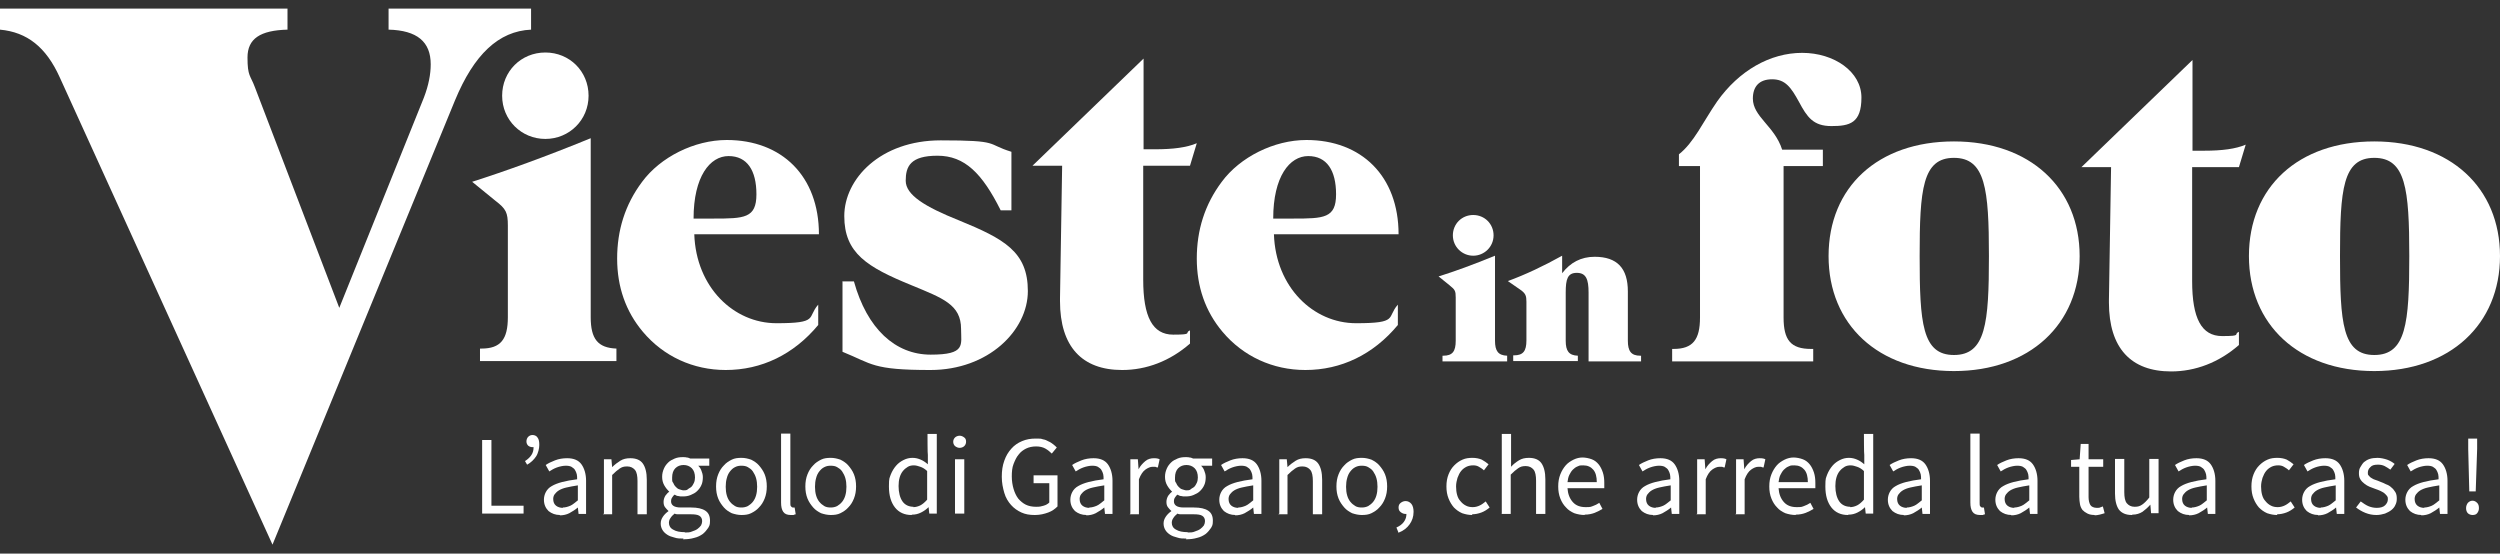
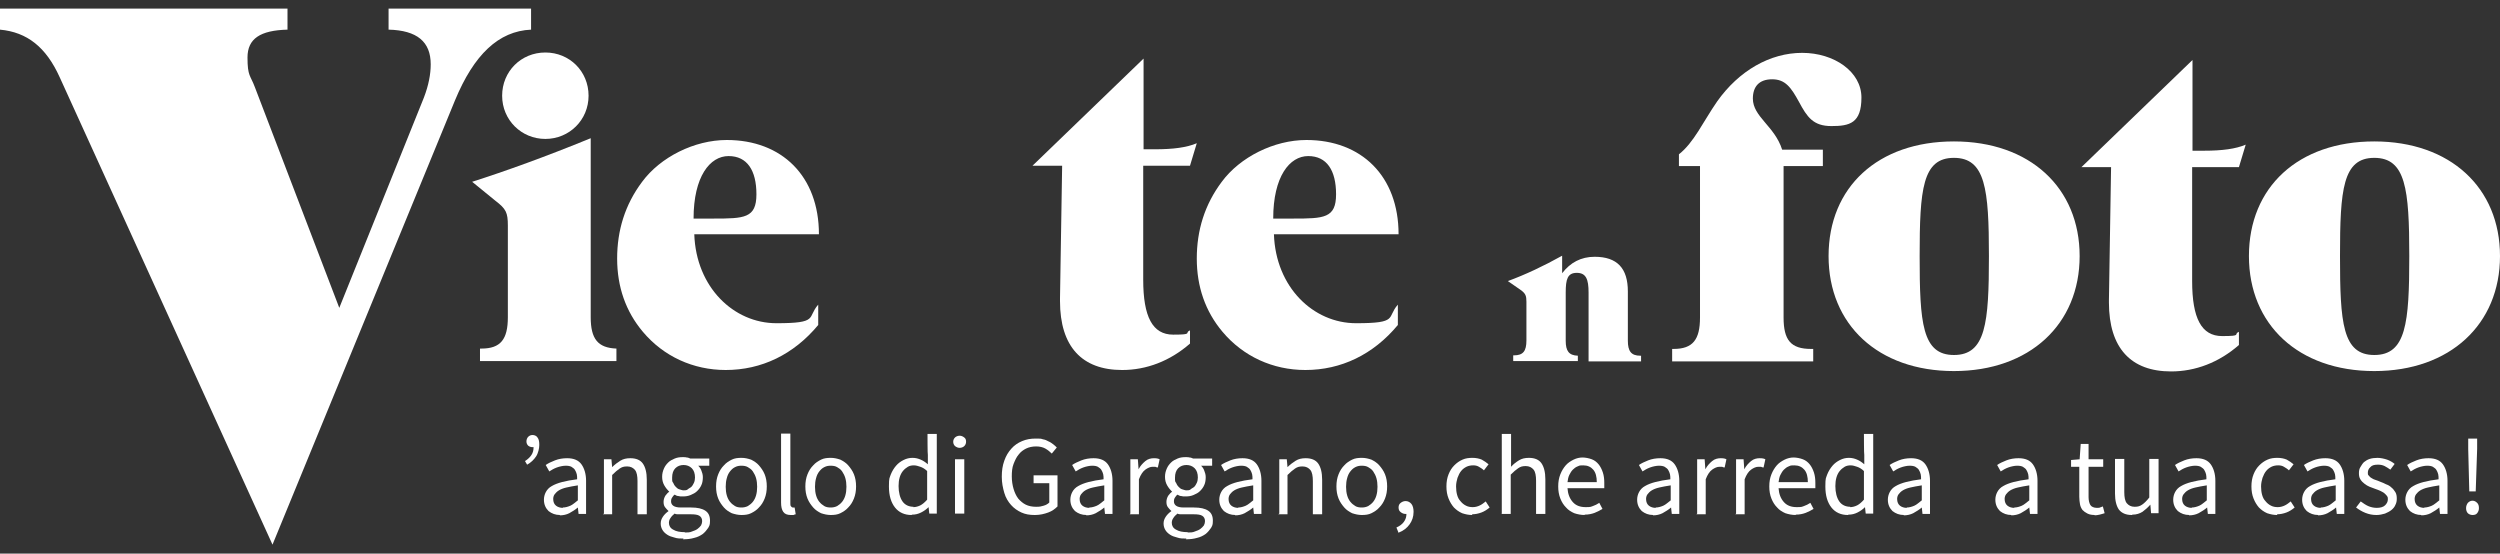
<svg xmlns="http://www.w3.org/2000/svg" viewBox="0 0 700 155">
  <rect x="0" y="0" width="700" height="155" fill="#333333" stroke="none" />
  <defs>
    <style>      .cls-1 {        fill: #fff;      }    </style>
  </defs>
  <g>
    <g id="Layer_1">
      <g>
        <g>
-           <path class="cls-1" d="M135,143.8v-20.6h2.6v18.4h9v2.2h-11.6Z" />
          <path class="cls-1" d="M147.7,130.3l-.7-1.2c.8-.5,1.4-1.1,1.8-1.7s.6-1.3.6-2.2c0,0-.1,0-.3,0-.4,0-.8-.1-1.2-.4-.3-.3-.5-.7-.5-1.2s.2-1,.5-1.3.7-.5,1.2-.5,1.1.2,1.4.7c.4.5.5,1.2.5,2.1s-.3,2.3-.9,3.2c-.6.9-1.4,1.7-2.5,2.3Z" />
          <path class="cls-1" d="M156.8,144.2c-1.3,0-2.3-.4-3.2-1.1-.8-.8-1.3-1.8-1.3-3.2s.7-3,2.2-3.8c1.5-.9,3.9-1.5,7.1-1.9,0-.5,0-1-.1-1.4s-.3-.9-.5-1.2c-.2-.4-.6-.6-1-.9-.4-.2-.9-.3-1.6-.3s-1.7.2-2.5.5c-.8.3-1.5.7-2.1,1.1l-1-1.8c.7-.5,1.6-.9,2.6-1.3,1-.4,2.2-.6,3.4-.6,1.9,0,3.2.6,4,1.7s1.3,2.7,1.3,4.6v9.3h-2.1l-.2-1.8h0c-.7.6-1.5,1.1-2.4,1.6-.8.4-1.7.6-2.7.6ZM157.6,142.1c.7,0,1.4-.2,2.1-.5s1.3-.9,2.1-1.5v-4.2c-1.3.2-2.3.4-3.2.6s-1.6.5-2.1.8c-.5.3-.9.7-1.2,1.1s-.4.9-.4,1.3c0,.9.3,1.5.8,1.9.5.4,1.2.6,1.9.6Z" />
          <path class="cls-1" d="M169.1,143.8v-15.2h2.1l.2,2.2h0c.7-.7,1.5-1.3,2.3-1.8.8-.5,1.7-.7,2.8-.7,1.6,0,2.8.5,3.5,1.5.7,1,1.1,2.5,1.1,4.5v9.7h-2.6v-9.3c0-1.4-.2-2.5-.7-3.1-.5-.6-1.2-1-2.2-1s-1.5.2-2.1.6-1.3,1-2.1,1.8v11h-2.6Z" />
          <path class="cls-1" d="M191.4,150.8c-.9,0-1.8,0-2.6-.3-.8-.2-1.4-.4-2-.8s-1-.8-1.3-1.3c-.3-.5-.5-1.1-.5-1.8s.2-1.3.6-1.9c.4-.6.9-1.1,1.6-1.6h0c-.4-.4-.7-.7-1-1.1-.3-.4-.4-.9-.4-1.5s.2-1.2.5-1.7c.4-.5.7-.9,1.1-1.1h0c-.5-.5-1-1.1-1.4-1.8s-.6-1.5-.6-2.4.2-1.6.5-2.3c.3-.7.7-1.2,1.2-1.7.5-.5,1.1-.8,1.8-1.1.7-.3,1.4-.4,2.2-.4s.8,0,1.2.1c.4,0,.7.2,1,.3h5.3v2h-3.1c.4.4.7.8.9,1.4.2.5.4,1.1.4,1.8s-.1,1.6-.4,2.2c-.3.7-.7,1.2-1.2,1.7-.5.5-1.1.8-1.8,1.1s-1.4.4-2.2.4-.8,0-1.2-.1c-.4,0-.8-.2-1.1-.4-.3.2-.5.5-.7.8-.2.3-.3.6-.3,1.1s.2.9.6,1.2,1.1.5,2.1.5h2.9c1.8,0,3.1.3,4,.9.9.6,1.3,1.5,1.3,2.8s-.2,1.4-.5,2c-.4.6-.9,1.2-1.5,1.7-.7.5-1.5.9-2.4,1.1-1,.3-2,.4-3.2.4ZM191.8,149.1c.7,0,1.4,0,2-.3.6-.2,1.1-.4,1.5-.7.4-.3.7-.6,1-1,.2-.4.3-.8.3-1.2,0-.7-.3-1.2-.8-1.5-.5-.3-1.3-.4-2.3-.4h-2.6c-.3,0-.6,0-1,0-.3,0-.7,0-1-.2-.5.4-.9.8-1.2,1.3-.3.4-.4.9-.4,1.3,0,.8.4,1.5,1.2,1.9.8.5,1.9.7,3.2.7ZM191.4,137.3c.4,0,.9,0,1.2-.3s.7-.4,1-.7c.3-.3.5-.7.7-1.1.2-.4.3-1,.3-1.5,0-1.1-.3-2-.9-2.6s-1.4-.9-2.3-.9-1.7.3-2.3.9-.9,1.5-.9,2.6,0,1.1.3,1.5c.2.5.4.8.7,1.1s.6.6,1,.7.8.3,1.2.3Z" />
          <path class="cls-1" d="M207.6,144.2c-.9,0-1.8-.2-2.7-.5-.8-.4-1.6-.9-2.2-1.6-.6-.7-1.2-1.5-1.6-2.5s-.6-2.1-.6-3.4.2-2.4.6-3.4c.4-1,.9-1.8,1.6-2.5.6-.7,1.4-1.2,2.2-1.6.8-.4,1.7-.5,2.7-.5s1.8.2,2.7.5c.8.4,1.6.9,2.2,1.6.6.7,1.2,1.5,1.6,2.5.4,1,.6,2.1.6,3.4s-.2,2.4-.6,3.4-.9,1.8-1.6,2.5c-.6.7-1.4,1.2-2.2,1.6s-1.7.5-2.7.5ZM207.6,142.1c.6,0,1.2-.1,1.8-.4.5-.3,1-.7,1.4-1.2.4-.5.7-1.1.9-1.8.2-.7.3-1.5.3-2.4s-.1-1.7-.3-2.4c-.2-.7-.5-1.3-.9-1.9s-.9-.9-1.4-1.2-1.1-.4-1.8-.4-1.2.1-1.8.4-1,.7-1.4,1.2-.7,1.1-.9,1.9c-.2.7-.3,1.5-.3,2.4s.1,1.7.3,2.4.5,1.3.9,1.8c.4.5.9.9,1.4,1.2.5.3,1.1.4,1.8.4Z" />
          <path class="cls-1" d="M221.4,144.2c-1,0-1.7-.3-2.1-.9-.4-.6-.6-1.4-.6-2.6v-19.3h2.6v19.5c0,.4,0,.7.2.9s.3.3.5.3h.2c0,0,.2,0,.3,0l.3,1.9c-.2,0-.4.1-.6.2-.2,0-.5,0-.9,0Z" />
          <path class="cls-1" d="M232.6,144.2c-.9,0-1.8-.2-2.7-.5-.8-.4-1.6-.9-2.2-1.6-.6-.7-1.2-1.5-1.6-2.5s-.6-2.1-.6-3.4.2-2.4.6-3.4c.4-1,.9-1.8,1.6-2.5.6-.7,1.4-1.2,2.2-1.6.8-.4,1.7-.5,2.7-.5s1.8.2,2.7.5c.8.4,1.6.9,2.2,1.6.6.7,1.2,1.5,1.6,2.5.4,1,.6,2.1.6,3.4s-.2,2.4-.6,3.4-.9,1.8-1.6,2.5c-.6.7-1.4,1.2-2.2,1.6s-1.7.5-2.7.5ZM232.6,142.1c.6,0,1.2-.1,1.8-.4.5-.3,1-.7,1.4-1.2.4-.5.7-1.1.9-1.8.2-.7.3-1.5.3-2.4s-.1-1.7-.3-2.4c-.2-.7-.5-1.3-.9-1.9s-.9-.9-1.4-1.2-1.1-.4-1.8-.4-1.2.1-1.8.4-1,.7-1.4,1.2-.7,1.1-.9,1.9c-.2.7-.3,1.5-.3,2.4s.1,1.7.3,2.4.5,1.3.9,1.8c.4.5.9.9,1.4,1.2.5.3,1.1.4,1.8.4Z" />
          <path class="cls-1" d="M255.2,144.2c-1.9,0-3.5-.7-4.6-2.1-1.1-1.4-1.7-3.3-1.7-5.9s.2-2.3.5-3.3c.4-1,.9-1.8,1.5-2.5.6-.7,1.3-1.2,2.1-1.6s1.6-.6,2.5-.6,1.6.2,2.3.5,1.3.7,2,1.3v-2.6c-.1,0-.1-5.9-.1-5.9h2.6v22.3h-2.1l-.2-1.8h0c-.6.6-1.3,1.1-2.1,1.5s-1.6.6-2.5.6ZM255.7,142c.7,0,1.4-.2,2-.5.6-.3,1.3-.9,1.9-1.6v-8c-.6-.6-1.3-1-1.9-1.2-.6-.2-1.2-.4-1.8-.4s-1.2.1-1.7.4c-.5.3-1,.7-1.4,1.2-.4.5-.7,1.1-.9,1.8s-.3,1.5-.3,2.4c0,1.8.4,3.3,1.1,4.3.7,1,1.8,1.5,3.1,1.5Z" />
          <path class="cls-1" d="M268.7,125.4c-.5,0-.9-.2-1.3-.5-.3-.3-.5-.7-.5-1.2s.2-.9.5-1.2c.3-.3.8-.5,1.3-.5s.9.2,1.3.5.5.7.5,1.2-.2.9-.5,1.2-.8.5-1.3.5ZM267.4,143.8v-15.2h2.6v15.2h-2.6Z" />
          <path class="cls-1" d="M289.7,144.2c-1.4,0-2.6-.2-3.7-.7-1.1-.5-2.1-1.2-2.9-2.1-.8-.9-1.5-2-1.9-3.4s-.7-2.8-.7-4.5.2-3.1.7-4.5,1.1-2.4,2-3.4c.8-.9,1.8-1.6,3-2.1,1.2-.5,2.4-.7,3.8-.7s1.4,0,2,.2c.6.1,1.1.3,1.6.6.5.2.9.5,1.3.8s.7.6,1,.9l-1.4,1.7c-.5-.5-1.1-1-1.8-1.4-.7-.4-1.6-.6-2.6-.6s-2,.2-2.8.6-1.5.9-2.1,1.7c-.6.7-1,1.6-1.4,2.6s-.5,2.2-.5,3.5.2,2.5.5,3.5.7,1.9,1.3,2.7c.6.7,1.3,1.3,2.1,1.7.8.4,1.8.6,2.9.6s1.4-.1,2.1-.3c.7-.2,1.2-.5,1.6-.9v-5.4h-4.4v-2.2h6.7v8.7c-.7.7-1.5,1.3-2.6,1.7s-2.3.7-3.7.7Z" />
          <path class="cls-1" d="M304.2,144.2c-1.3,0-2.3-.4-3.2-1.1-.8-.8-1.3-1.8-1.3-3.2s.7-3,2.2-3.8c1.5-.9,3.9-1.5,7.1-1.9,0-.5,0-1-.1-1.4s-.3-.9-.5-1.2c-.2-.4-.6-.6-1-.9-.4-.2-.9-.3-1.6-.3s-1.7.2-2.5.5c-.8.3-1.5.7-2.1,1.1l-1-1.8c.7-.5,1.6-.9,2.6-1.3,1-.4,2.2-.6,3.4-.6,1.9,0,3.2.6,4,1.7s1.3,2.7,1.3,4.6v9.3h-2.1l-.2-1.8h0c-.7.6-1.5,1.1-2.4,1.6-.8.4-1.7.6-2.7.6ZM305,142.1c.7,0,1.4-.2,2.1-.5s1.3-.9,2.1-1.5v-4.2c-1.3.2-2.3.4-3.2.6s-1.6.5-2.1.8c-.5.3-.9.7-1.2,1.1s-.4.9-.4,1.3c0,.9.3,1.5.8,1.9.5.4,1.2.6,1.9.6Z" />
          <path class="cls-1" d="M316.5,143.8v-15.2h2.1l.2,2.8h0c.5-1,1.2-1.7,1.9-2.3.7-.6,1.6-.8,2.4-.8s1.2.1,1.6.3l-.5,2.3c-.3,0-.5-.1-.7-.2-.2,0-.5,0-.8,0-.6,0-1.3.3-2,.8-.7.5-1.3,1.4-1.8,2.7v9.8h-2.6Z" />
          <path class="cls-1" d="M332.2,150.8c-.9,0-1.8,0-2.6-.3-.8-.2-1.4-.4-2-.8s-1-.8-1.3-1.3c-.3-.5-.5-1.1-.5-1.8s.2-1.3.6-1.9c.4-.6.9-1.1,1.6-1.6h0c-.4-.4-.7-.7-1-1.1-.3-.4-.4-.9-.4-1.5s.2-1.2.5-1.7c.4-.5.7-.9,1.1-1.1h0c-.5-.5-1-1.1-1.4-1.8s-.6-1.5-.6-2.4.2-1.6.5-2.3c.3-.7.7-1.2,1.2-1.7.5-.5,1.1-.8,1.8-1.1.7-.3,1.4-.4,2.2-.4s.8,0,1.2.1c.4,0,.7.2,1,.3h5.3v2h-3.1c.4.4.7.8.9,1.4.2.5.4,1.1.4,1.8s-.1,1.6-.4,2.2c-.3.7-.7,1.2-1.2,1.7-.5.5-1.1.8-1.8,1.1s-1.4.4-2.2.4-.8,0-1.2-.1c-.4,0-.8-.2-1.1-.4-.3.2-.5.5-.7.8-.2.3-.3.6-.3,1.1s.2.9.6,1.2,1.1.5,2.1.5h2.9c1.8,0,3.1.3,4,.9.9.6,1.3,1.5,1.3,2.8s-.2,1.4-.5,2c-.4.6-.9,1.2-1.5,1.7-.7.5-1.5.9-2.4,1.1-1,.3-2,.4-3.2.4ZM332.6,149.1c.7,0,1.4,0,2-.3.6-.2,1.1-.4,1.5-.7.4-.3.7-.6,1-1,.2-.4.3-.8.3-1.2,0-.7-.3-1.2-.8-1.5-.5-.3-1.3-.4-2.3-.4h-2.6c-.3,0-.6,0-1,0-.3,0-.7,0-1-.2-.5.4-.9.8-1.2,1.3-.3.4-.4.9-.4,1.3,0,.8.4,1.5,1.2,1.9.8.5,1.9.7,3.2.7ZM332.2,137.3c.4,0,.9,0,1.2-.3s.7-.4,1-.7c.3-.3.5-.7.7-1.1.2-.4.3-1,.3-1.5,0-1.1-.3-2-.9-2.6s-1.4-.9-2.3-.9-1.7.3-2.3.9-.9,1.5-.9,2.6,0,1.1.3,1.5c.2.5.4.8.7,1.1s.6.6,1,.7.8.3,1.2.3Z" />
          <path class="cls-1" d="M345.9,144.2c-1.3,0-2.3-.4-3.2-1.1-.8-.8-1.3-1.8-1.3-3.2s.7-3,2.2-3.8c1.5-.9,3.9-1.5,7.1-1.9,0-.5,0-1-.1-1.4s-.3-.9-.5-1.2c-.2-.4-.6-.6-1-.9-.4-.2-.9-.3-1.6-.3s-1.7.2-2.5.5c-.8.3-1.5.7-2.1,1.1l-1-1.8c.7-.5,1.6-.9,2.6-1.3,1-.4,2.2-.6,3.4-.6,1.9,0,3.2.6,4,1.7s1.3,2.7,1.3,4.6v9.3h-2.1l-.2-1.8h0c-.7.6-1.5,1.1-2.4,1.6-.8.4-1.7.6-2.7.6ZM346.7,142.1c.7,0,1.4-.2,2.1-.5s1.3-.9,2.1-1.5v-4.2c-1.3.2-2.3.4-3.2.6s-1.6.5-2.1.8c-.5.3-.9.7-1.2,1.1s-.4.9-.4,1.3c0,.9.3,1.5.8,1.9.5.4,1.2.6,1.9.6Z" />
          <path class="cls-1" d="M358.2,143.8v-15.2h2.1l.2,2.2h0c.7-.7,1.5-1.3,2.3-1.8.8-.5,1.7-.7,2.8-.7,1.6,0,2.8.5,3.5,1.5.7,1,1.1,2.5,1.1,4.5v9.7h-2.6v-9.3c0-1.4-.2-2.5-.7-3.1-.5-.6-1.2-1-2.2-1s-1.5.2-2.1.6-1.3,1-2.1,1.8v11h-2.6Z" />
          <path class="cls-1" d="M381.3,144.2c-.9,0-1.8-.2-2.7-.5-.8-.4-1.6-.9-2.2-1.6-.6-.7-1.2-1.5-1.6-2.5s-.6-2.1-.6-3.4.2-2.4.6-3.4c.4-1,.9-1.8,1.6-2.5.6-.7,1.4-1.2,2.2-1.6.8-.4,1.7-.5,2.7-.5s1.8.2,2.7.5c.8.4,1.6.9,2.2,1.6.6.7,1.2,1.5,1.6,2.5.4,1,.6,2.1.6,3.4s-.2,2.4-.6,3.4-.9,1.8-1.6,2.5c-.6.7-1.4,1.2-2.2,1.6s-1.7.5-2.7.5ZM381.3,142.1c.6,0,1.2-.1,1.8-.4.5-.3,1-.7,1.4-1.2.4-.5.7-1.1.9-1.8.2-.7.3-1.5.3-2.4s-.1-1.7-.3-2.4c-.2-.7-.5-1.3-.9-1.9s-.9-.9-1.4-1.2-1.1-.4-1.8-.4-1.2.1-1.8.4-1,.7-1.4,1.2-.7,1.1-.9,1.9c-.2.7-.3,1.5-.3,2.4s.1,1.7.3,2.4.5,1.3.9,1.8c.4.5.9.9,1.4,1.2.5.3,1.1.4,1.8.4Z" />
          <path class="cls-1" d="M391.6,149.2l-.6-1.5c.9-.4,1.6-.9,2.1-1.6.5-.7.7-1.4.7-2.2,0,0-.2,0-.3,0-.5,0-.9-.2-1.3-.5s-.6-.7-.6-1.3.2-1,.6-1.3c.4-.3.8-.5,1.4-.5s1.2.3,1.6.8.6,1.3.6,2.2c0,1.4-.4,2.5-1.1,3.5s-1.7,1.8-3,2.3Z" />
          <path class="cls-1" d="M412.2,144.2c-1,0-1.9-.2-2.8-.5-.9-.4-1.6-.9-2.3-1.6-.6-.7-1.1-1.5-1.5-2.5-.4-1-.6-2.1-.6-3.4s.2-2.4.6-3.4c.4-1,.9-1.8,1.6-2.5s1.4-1.2,2.3-1.6c.9-.4,1.8-.5,2.8-.5s1.9.2,2.6.5c.7.4,1.3.8,1.9,1.3l-1.3,1.7c-.4-.4-.9-.7-1.4-1-.5-.3-1-.4-1.6-.4s-1.3.1-1.9.4-1.1.7-1.5,1.2c-.4.5-.7,1.1-1,1.9-.2.7-.4,1.5-.4,2.4s.1,1.7.3,2.4c.2.7.5,1.3,1,1.8.4.5.9.9,1.5,1.2.6.3,1.2.4,1.9.4s1.4-.2,2-.5c.6-.3,1.1-.7,1.6-1.1l1.1,1.7c-.7.6-1.5,1.1-2.3,1.4-.8.3-1.7.5-2.6.5Z" />
          <path class="cls-1" d="M420.5,143.8v-22.3h2.6v9.2c.6-.7,1.4-1.3,2.2-1.8.8-.5,1.7-.7,2.8-.7,1.6,0,2.8.5,3.5,1.5.7,1,1.1,2.5,1.1,4.5v9.7h-2.6v-9.3c0-1.4-.2-2.5-.7-3.1-.5-.6-1.2-1-2.2-1s-1.5.2-2.1.6-1.3,1-2.1,1.8v11h-2.6Z" />
          <path class="cls-1" d="M443.7,144.2c-1,0-2-.2-2.9-.5-.9-.4-1.7-.9-2.3-1.6-.7-.7-1.2-1.5-1.6-2.5-.4-1-.6-2.1-.6-3.4s.2-2.4.6-3.4.9-1.8,1.5-2.5c.6-.7,1.4-1.2,2.2-1.6.8-.4,1.7-.6,2.5-.6s1.8.2,2.6.5,1.4.8,1.9,1.4c.5.6.9,1.4,1.2,2.3.3.9.4,1.9.4,2.9s0,.5,0,.8c0,.3,0,.5,0,.7h-10.3c.1,1.6.6,2.9,1.5,3.9.9,1,2.1,1.4,3.6,1.4s1.4-.1,2-.3c.6-.2,1.2-.5,1.8-.9l.9,1.7c-.7.4-1.4.8-2.2,1.1-.8.3-1.7.5-2.8.5ZM438.9,135h8.2c0-1.5-.3-2.7-1-3.5-.7-.8-1.6-1.2-2.8-1.2s-1.1.1-1.6.3c-.5.2-.9.5-1.3.9-.4.4-.7.9-1,1.5-.3.6-.4,1.3-.5,2Z" />
          <path class="cls-1" d="M462.9,144.2c-1.3,0-2.3-.4-3.2-1.1-.8-.8-1.3-1.8-1.3-3.2s.7-3,2.2-3.8c1.5-.9,3.9-1.5,7.1-1.9,0-.5,0-1-.1-1.4s-.3-.9-.5-1.2c-.2-.4-.6-.6-1-.9-.4-.2-.9-.3-1.6-.3s-1.7.2-2.5.5c-.8.3-1.5.7-2.1,1.1l-1-1.8c.7-.5,1.6-.9,2.6-1.3,1-.4,2.2-.6,3.4-.6,1.9,0,3.2.6,4,1.7s1.3,2.7,1.3,4.6v9.3h-2.1l-.2-1.8h0c-.7.6-1.5,1.1-2.4,1.6-.8.4-1.7.6-2.7.6ZM463.6,142.1c.7,0,1.4-.2,2.1-.5s1.3-.9,2.1-1.5v-4.2c-1.3.2-2.3.4-3.2.6s-1.6.5-2.1.8c-.5.3-.9.7-1.2,1.1s-.4.9-.4,1.3c0,.9.3,1.5.8,1.9.5.4,1.2.6,1.9.6Z" />
          <path class="cls-1" d="M475.2,143.8v-15.2h2.1l.2,2.8h0c.5-1,1.2-1.7,1.9-2.3.7-.6,1.6-.8,2.4-.8s1.2.1,1.6.3l-.5,2.3c-.3,0-.5-.1-.7-.2-.2,0-.5,0-.8,0-.6,0-1.3.3-2,.8-.7.5-1.3,1.4-1.8,2.7v9.8h-2.6Z" />
          <path class="cls-1" d="M486.1,143.8v-15.2h2.1l.2,2.8h0c.5-1,1.2-1.7,1.9-2.3.7-.6,1.6-.8,2.4-.8s1.2.1,1.6.3l-.5,2.3c-.3,0-.5-.1-.7-.2-.2,0-.5,0-.8,0-.6,0-1.3.3-2,.8-.7.5-1.3,1.4-1.8,2.7v9.8h-2.6Z" />
          <path class="cls-1" d="M502.8,144.2c-1,0-2-.2-2.9-.5-.9-.4-1.7-.9-2.3-1.6-.7-.7-1.2-1.5-1.6-2.5-.4-1-.6-2.1-.6-3.4s.2-2.4.6-3.4.9-1.8,1.5-2.5c.6-.7,1.4-1.2,2.2-1.6.8-.4,1.7-.6,2.5-.6s1.8.2,2.6.5,1.4.8,1.9,1.4c.5.6.9,1.4,1.2,2.3.3.9.4,1.9.4,2.9s0,.5,0,.8c0,.3,0,.5,0,.7h-10.3c.1,1.6.6,2.9,1.5,3.9.9,1,2.1,1.4,3.6,1.4s1.4-.1,2-.3c.6-.2,1.2-.5,1.8-.9l.9,1.7c-.7.4-1.4.8-2.2,1.1-.8.3-1.7.5-2.8.5ZM498,135h8.2c0-1.5-.3-2.7-1-3.5-.7-.8-1.6-1.2-2.8-1.2s-1.1.1-1.6.3c-.5.2-.9.5-1.3.9-.4.4-.7.9-1,1.5-.3.6-.4,1.3-.5,2Z" />
          <path class="cls-1" d="M517.4,144.2c-1.9,0-3.5-.7-4.6-2.1-1.1-1.4-1.7-3.3-1.7-5.9s.2-2.3.5-3.3c.4-1,.9-1.8,1.5-2.5.6-.7,1.3-1.2,2.1-1.6s1.6-.6,2.5-.6,1.6.2,2.3.5,1.3.7,2,1.3v-2.6c-.1,0-.1-5.9-.1-5.9h2.6v22.3h-2.1l-.2-1.8h0c-.6.6-1.3,1.1-2.1,1.5s-1.6.6-2.5.6ZM518,142c.7,0,1.4-.2,2-.5.6-.3,1.3-.9,1.9-1.6v-8c-.6-.6-1.3-1-1.9-1.2-.6-.2-1.2-.4-1.8-.4s-1.2.1-1.7.4c-.5.3-1,.7-1.4,1.2-.4.5-.7,1.1-.9,1.8s-.3,1.5-.3,2.4c0,1.8.4,3.3,1.1,4.3.7,1,1.8,1.5,3.1,1.5Z" />
          <path class="cls-1" d="M533.1,144.2c-1.3,0-2.3-.4-3.2-1.1-.8-.8-1.3-1.8-1.3-3.2s.7-3,2.2-3.8c1.5-.9,3.9-1.5,7.1-1.9,0-.5,0-1-.1-1.4s-.3-.9-.5-1.2c-.2-.4-.6-.6-1-.9-.4-.2-.9-.3-1.6-.3s-1.7.2-2.5.5c-.8.3-1.5.7-2.1,1.1l-1-1.8c.7-.5,1.6-.9,2.6-1.3,1-.4,2.2-.6,3.4-.6,1.9,0,3.2.6,4,1.7s1.3,2.7,1.3,4.6v9.3h-2.1l-.2-1.8h0c-.7.6-1.5,1.1-2.4,1.6-.8.4-1.7.6-2.7.6ZM533.9,142.1c.7,0,1.4-.2,2.1-.5s1.3-.9,2.1-1.5v-4.2c-1.3.2-2.3.4-3.2.6s-1.6.5-2.1.8c-.5.3-.9.7-1.2,1.1s-.4.9-.4,1.3c0,.9.3,1.5.8,1.9.5.4,1.2.6,1.9.6Z" />
-           <path class="cls-1" d="M554.4,144.2c-1,0-1.7-.3-2.1-.9-.4-.6-.6-1.4-.6-2.6v-19.3h2.6v19.5c0,.4,0,.7.2.9s.3.3.5.3h.2c0,0,.2,0,.3,0l.3,1.9c-.2,0-.4.1-.6.2-.2,0-.5,0-.9,0Z" />
          <path class="cls-1" d="M563.2,144.2c-1.3,0-2.3-.4-3.2-1.1-.8-.8-1.3-1.8-1.3-3.2s.7-3,2.2-3.8c1.5-.9,3.9-1.5,7.1-1.9,0-.5,0-1-.1-1.4s-.3-.9-.5-1.2c-.2-.4-.6-.6-1-.9-.4-.2-.9-.3-1.6-.3s-1.7.2-2.5.5c-.8.3-1.5.7-2.1,1.1l-1-1.8c.7-.5,1.6-.9,2.6-1.3,1-.4,2.2-.6,3.4-.6,1.9,0,3.2.6,4,1.7s1.3,2.7,1.3,4.6v9.3h-2.1l-.2-1.8h0c-.7.6-1.5,1.1-2.4,1.6-.8.4-1.7.6-2.7.6ZM564,142.1c.7,0,1.4-.2,2.1-.5s1.3-.9,2.1-1.5v-4.2c-1.3.2-2.3.4-3.2.6s-1.6.5-2.1.8c-.5.3-.9.7-1.2,1.1s-.4.9-.4,1.3c0,.9.3,1.5.8,1.9.5.4,1.2.6,1.9.6Z" />
          <path class="cls-1" d="M586.6,144.2c-.8,0-1.5-.1-2.1-.4s-1-.6-1.4-1c-.3-.4-.6-1-.7-1.6s-.2-1.3-.2-2.1v-8.4h-2.3v-1.9l2.4-.2.3-4.3h2.2v4.3h4.1v2.1h-4.1v8.5c0,.9.2,1.7.5,2.2.3.5,1,.8,1.8.8s.6,0,.9-.1.6-.2.8-.3l.5,1.9c-.4.1-.9.3-1.4.4-.5.1-1,.2-1.5.2Z" />
          <path class="cls-1" d="M596.9,144.2c-1.6,0-2.8-.5-3.6-1.5-.7-1-1.1-2.5-1.1-4.5v-9.7h2.6v9.3c0,1.4.2,2.5.7,3.1s1.2,1,2.2,1,1.5-.2,2.1-.6c.6-.4,1.3-1.1,2-2v-10.8h2.6v15.2h-2.1l-.2-2.4h0c-.7.8-1.5,1.5-2.2,2-.8.5-1.7.8-2.8.8Z" />
          <path class="cls-1" d="M613,144.2c-1.3,0-2.3-.4-3.2-1.1-.8-.8-1.3-1.8-1.3-3.2s.7-3,2.2-3.8c1.5-.9,3.9-1.5,7.1-1.9,0-.5,0-1-.1-1.4s-.3-.9-.5-1.2c-.2-.4-.6-.6-1-.9-.4-.2-.9-.3-1.6-.3s-1.7.2-2.5.5c-.8.3-1.5.7-2.1,1.1l-1-1.8c.7-.5,1.6-.9,2.6-1.3,1-.4,2.2-.6,3.4-.6,1.9,0,3.2.6,4,1.7s1.3,2.7,1.3,4.6v9.3h-2.1l-.2-1.8h0c-.7.6-1.5,1.1-2.4,1.6-.8.4-1.7.6-2.7.6ZM613.7,142.1c.7,0,1.4-.2,2.1-.5s1.3-.9,2.1-1.5v-4.2c-1.3.2-2.3.4-3.2.6s-1.6.5-2.1.8c-.5.3-.9.7-1.2,1.1s-.4.9-.4,1.3c0,.9.3,1.5.8,1.9.5.4,1.2.6,1.9.6Z" />
          <path class="cls-1" d="M637.6,144.2c-1,0-1.9-.2-2.8-.5-.9-.4-1.6-.9-2.3-1.6-.6-.7-1.1-1.5-1.5-2.5-.4-1-.6-2.1-.6-3.4s.2-2.4.6-3.4c.4-1,.9-1.8,1.6-2.5s1.4-1.2,2.3-1.6c.9-.4,1.8-.5,2.8-.5s1.9.2,2.6.5c.7.4,1.3.8,1.9,1.3l-1.3,1.7c-.4-.4-.9-.7-1.4-1-.5-.3-1-.4-1.6-.4s-1.3.1-1.9.4-1.1.7-1.5,1.2c-.4.5-.7,1.1-1,1.9-.2.7-.4,1.5-.4,2.4s.1,1.7.3,2.4c.2.7.5,1.3,1,1.8.4.5.9.9,1.5,1.2.6.3,1.2.4,1.9.4s1.4-.2,2-.5c.6-.3,1.1-.7,1.6-1.1l1.1,1.7c-.7.6-1.5,1.1-2.3,1.4-.8.3-1.7.5-2.6.5Z" />
          <path class="cls-1" d="M649.1,144.2c-1.3,0-2.3-.4-3.2-1.1-.8-.8-1.3-1.8-1.3-3.2s.7-3,2.2-3.8c1.5-.9,3.9-1.5,7.1-1.9,0-.5,0-1-.1-1.4s-.3-.9-.5-1.2c-.2-.4-.6-.6-1-.9-.4-.2-.9-.3-1.6-.3s-1.7.2-2.5.5c-.8.3-1.5.7-2.1,1.1l-1-1.8c.7-.5,1.6-.9,2.6-1.3,1-.4,2.2-.6,3.4-.6,1.9,0,3.2.6,4,1.7s1.3,2.7,1.3,4.6v9.3h-2.1l-.2-1.8h0c-.7.6-1.5,1.1-2.4,1.6-.8.4-1.7.6-2.7.6ZM649.8,142.1c.7,0,1.4-.2,2.1-.5s1.3-.9,2.1-1.5v-4.2c-1.3.2-2.3.4-3.2.6s-1.6.5-2.1.8c-.5.3-.9.7-1.2,1.1s-.4.9-.4,1.3c0,.9.3,1.5.8,1.9.5.4,1.2.6,1.9.6Z" />
          <path class="cls-1" d="M665.4,144.2c-1.1,0-2.1-.2-3.1-.6-1-.4-1.8-.9-2.6-1.5l1.3-1.7c.7.5,1.4,1,2.1,1.3.7.3,1.5.5,2.4.5s1.8-.2,2.3-.7c.5-.5.8-1,.8-1.7s-.1-.7-.3-1c-.2-.3-.5-.5-.8-.8-.3-.2-.7-.4-1.1-.6s-.8-.3-1.3-.5c-.5-.2-1.1-.4-1.6-.6s-1-.5-1.5-.9c-.4-.3-.8-.7-1.1-1.2-.3-.5-.4-1-.4-1.7s.1-1.2.4-1.7.6-1,1-1.4c.5-.4,1-.7,1.6-.9.6-.2,1.4-.3,2.2-.3s1.8.2,2.7.5c.8.3,1.5.7,2.1,1.2l-1.2,1.6c-.5-.4-1.1-.7-1.6-1-.6-.3-1.2-.4-1.9-.4-1,0-1.7.2-2.1.7-.5.4-.7,1-.7,1.5s0,.7.3.9c.2.3.4.5.8.7.3.2.7.4,1.1.5s.8.3,1.3.5c.5.2,1.1.4,1.6.7.6.2,1.1.5,1.5.9.4.3.8.8,1.1,1.3.3.5.4,1.1.4,1.8s-.1,1.2-.4,1.8c-.2.5-.6,1-1.1,1.4-.5.4-1.1.7-1.8,1-.7.2-1.5.4-2.4.4Z" />
          <path class="cls-1" d="M678,144.2c-1.3,0-2.3-.4-3.2-1.1-.8-.8-1.3-1.8-1.3-3.2s.7-3,2.2-3.8c1.5-.9,3.9-1.5,7.1-1.9,0-.5,0-1-.1-1.4s-.3-.9-.5-1.2c-.2-.4-.6-.6-1-.9-.4-.2-.9-.3-1.6-.3s-1.7.2-2.5.5c-.8.3-1.5.7-2.1,1.1l-1-1.8c.7-.5,1.6-.9,2.6-1.3,1-.4,2.2-.6,3.4-.6,1.9,0,3.2.6,4,1.7s1.3,2.7,1.3,4.6v9.3h-2.1l-.2-1.8h0c-.7.6-1.5,1.1-2.4,1.6-.8.4-1.7.6-2.7.6ZM678.8,142.1c.7,0,1.4-.2,2.1-.5s1.3-.9,2.1-1.5v-4.2c-1.3.2-2.3.4-3.2.6s-1.6.5-2.1.8c-.5.3-.9.7-1.2,1.1s-.4.9-.4,1.3c0,.9.3,1.5.8,1.9.5.4,1.2.6,1.9.6Z" />
          <path class="cls-1" d="M692.3,144.2c-.5,0-1-.2-1.3-.5s-.5-.8-.5-1.4.2-1.1.5-1.5c.4-.4.8-.6,1.3-.6s.9.2,1.3.6c.4.4.5.9.5,1.5s-.2,1-.5,1.4-.8.5-1.3.5ZM691.4,137.6l-.3-11.9v-2.9c0,0,2.5,0,2.5,0v2.9c0,0-.4,11.9-.4,11.9h-1.8Z" />
        </g>
        <g>
          <path class="cls-1" d="M138.7,56.2l-6.5-5.3c9.4-3,20.5-7,33.2-12.2v50.1c0,6.1,2,8.6,7.2,8.8v3.5h-38.2v-3.5h.4c5.4,0,7.4-2.6,7.4-8.8v-25.6c0-3.7-.5-4.7-3.5-7ZM152.7,14.7c6.8,0,12.1,5.3,12.1,12.1s-5.4,12.1-12.1,12.1-12.1-5.3-12.1-12.1,5.3-12.1,12.1-12.1Z" />
          <path class="cls-1" d="M203.2,103.6c-9.1,0-17.4-3.8-23.2-10.7-4.8-5.7-7.2-12.6-7.2-20.5s2.2-15.1,7-21.5c5.1-6.9,14.6-11.7,23.7-11.7,15.4,0,25.8,10.1,25.8,26.4h-34.9c.5,14.8,11,24.9,23,24.9s8.5-1.6,11.7-5.2v5.7c-6.9,8.3-15.9,12.6-25.9,12.6ZM199.8,61.2c8.6,0,12-.1,12-6.8s-2.6-10.7-7.8-10.7-9.8,5.7-9.8,17.5h5.6Z" />
-           <path class="cls-1" d="M236,78.8h3.1c3.7,13.3,11.6,20.5,21.5,20.5s8.5-2.7,8.5-7.2c0-6.8-5.1-8.6-13.8-12.2-12.5-5.1-18.9-9-18.9-19.4s10.1-21.2,27-21.2,12.6,1,19.8,3.2v16.4h-3c-5.2-10.4-10.1-15.3-17.7-15.3s-8.9,3-8.9,7,5.4,7.3,14.9,11.1c12.7,5.2,19.3,8.8,19.3,19.8s-11,22.1-27.3,22.1-16.2-1.7-24.6-5.1v-19.8Z" />
          <path class="cls-1" d="M289.1,46.4l31.1-30v25.4h3.2c5.1,0,8.9-.5,11.7-1.7l-1.9,6.3h-13.1v31.9c0,10.4,2.6,15.4,8.4,15.4s3-.5,4.7-1.2v3.7c-5.6,4.9-12.2,7.4-19,7.4-11.2,0-17.4-6.5-17.4-19.3v-.7l.6-37.2h-8.4Z" />
          <path class="cls-1" d="M365.5,103.6c-9.1,0-17.4-3.8-23.2-10.7-4.8-5.7-7.2-12.6-7.2-20.5s2.2-15.1,7-21.5c5.1-6.9,14.6-11.7,23.7-11.7,15.4,0,25.8,10.1,25.8,26.4h-34.9c.5,14.8,11,24.9,23,24.9s8.5-1.6,11.7-5.2v5.7c-6.9,8.3-15.9,12.6-25.9,12.6ZM362.1,61.2c8.6,0,12-.1,12-6.8s-2.6-10.7-7.8-10.7-9.8,5.7-9.8,17.5h5.6Z" />
        </g>
        <path class="cls-1" d="M148.7,8.3c-9.1.4-16,7-21.3,19.8l-51.1,124.4L16.7,21.6C12.9,13.2,7.6,9,0,8.3V2.4h80.5v5.9c-7.6.2-11.2,2.5-11.2,7.8s.8,4.9,2.1,8.4l23.6,61.7,23.7-58.9c1.3-3.4,1.9-6.5,1.9-9.3,0-6.3-3.8-9.5-11.8-9.7V2.4h39.9v5.9Z" />
-         <path class="cls-1" d="M405.9,79.9l-3.1-2.5c4.5-1.4,9.7-3.3,15.8-5.8v23.8c0,2.9.9,4.1,3.4,4.2v1.6h-18.1v-1.6h.2c2.6,0,3.5-1.2,3.5-4.2v-12.1c0-1.8-.2-2.2-1.6-3.3ZM412.5,60.2c3.2,0,5.7,2.5,5.7,5.7s-2.6,5.7-5.7,5.7-5.7-2.5-5.7-5.7,2.5-5.7,5.7-5.7Z" />
        <path class="cls-1" d="M441.8,99.5v1.6h-18.1v-1.6h.2c2.6,0,3.5-1.2,3.5-4.2v-10.8c0-1.6-.2-2.3-1.6-3.3l-3.6-2.5c4.9-1.8,10-4.2,15.2-7.1v4.9c2.3-3,5.3-4.6,9.1-4.6,6.3,0,9.3,3.2,9.3,9.7v13.8c0,2.9.9,4.2,3.5,4.2h.2v1.6h-14.7v-19.3c0-3.7-.7-5.5-3.3-5.5s-3.1,1.8-3.1,5.5v13.5c0,2.9.9,4.1,3.4,4.2Z" />
        <path class="cls-1" d="M506.8,97.7h.9v3.5h-39.5v-3.5h.4c5.4,0,7.4-2.6,7.4-8.8v-42.4h-5.9v-3.3c4.2-3.3,6.7-9,10.7-14.8,6.1-8.6,14.8-13.6,23.8-13.6s16.6,5.3,16.6,12.5-3.3,8-8.4,8-6.8-2.5-9.1-6.8c-2.2-4-3.8-6.3-7.5-6.3s-5.4,2.1-5.4,5.4c0,5.1,6.1,7.7,8.2,14.3h11.4v4.6h-11v42.4c0,6.3,2,8.8,7.7,8.8Z" />
        <path class="cls-1" d="M512,71.7c0-19.3,13.8-32.1,35.1-32.1s35.2,13,35.2,32.1-14,32.2-35.2,32.2-35.1-13-35.1-32.2ZM556.9,71.7c0-18.8-1-27.5-9.8-27.5s-9.6,8.8-9.6,27.5.7,27.7,9.6,27.7,9.8-8.9,9.8-27.7Z" />
        <path class="cls-1" d="M582.8,46.8l31.1-30v25.4h3.2c5.1,0,8.9-.5,11.7-1.7l-1.9,6.3h-13.1v31.9c0,10.4,2.6,15.4,8.4,15.4s3-.5,4.7-1.2v3.7c-5.6,4.9-12.2,7.4-19,7.4-11.2,0-17.4-6.5-17.4-19.3v-.7l.6-37.2h-8.4Z" />
        <path class="cls-1" d="M629.7,71.7c0-19.3,13.8-32.1,35.1-32.1s35.2,13,35.2,32.1-14,32.2-35.2,32.2-35.1-13-35.1-32.2ZM674.6,71.7c0-18.8-1-27.5-9.8-27.5s-9.6,8.8-9.6,27.5.7,27.7,9.6,27.7,9.8-8.9,9.8-27.7Z" />
      </g>
    </g>
  </g>
</svg>